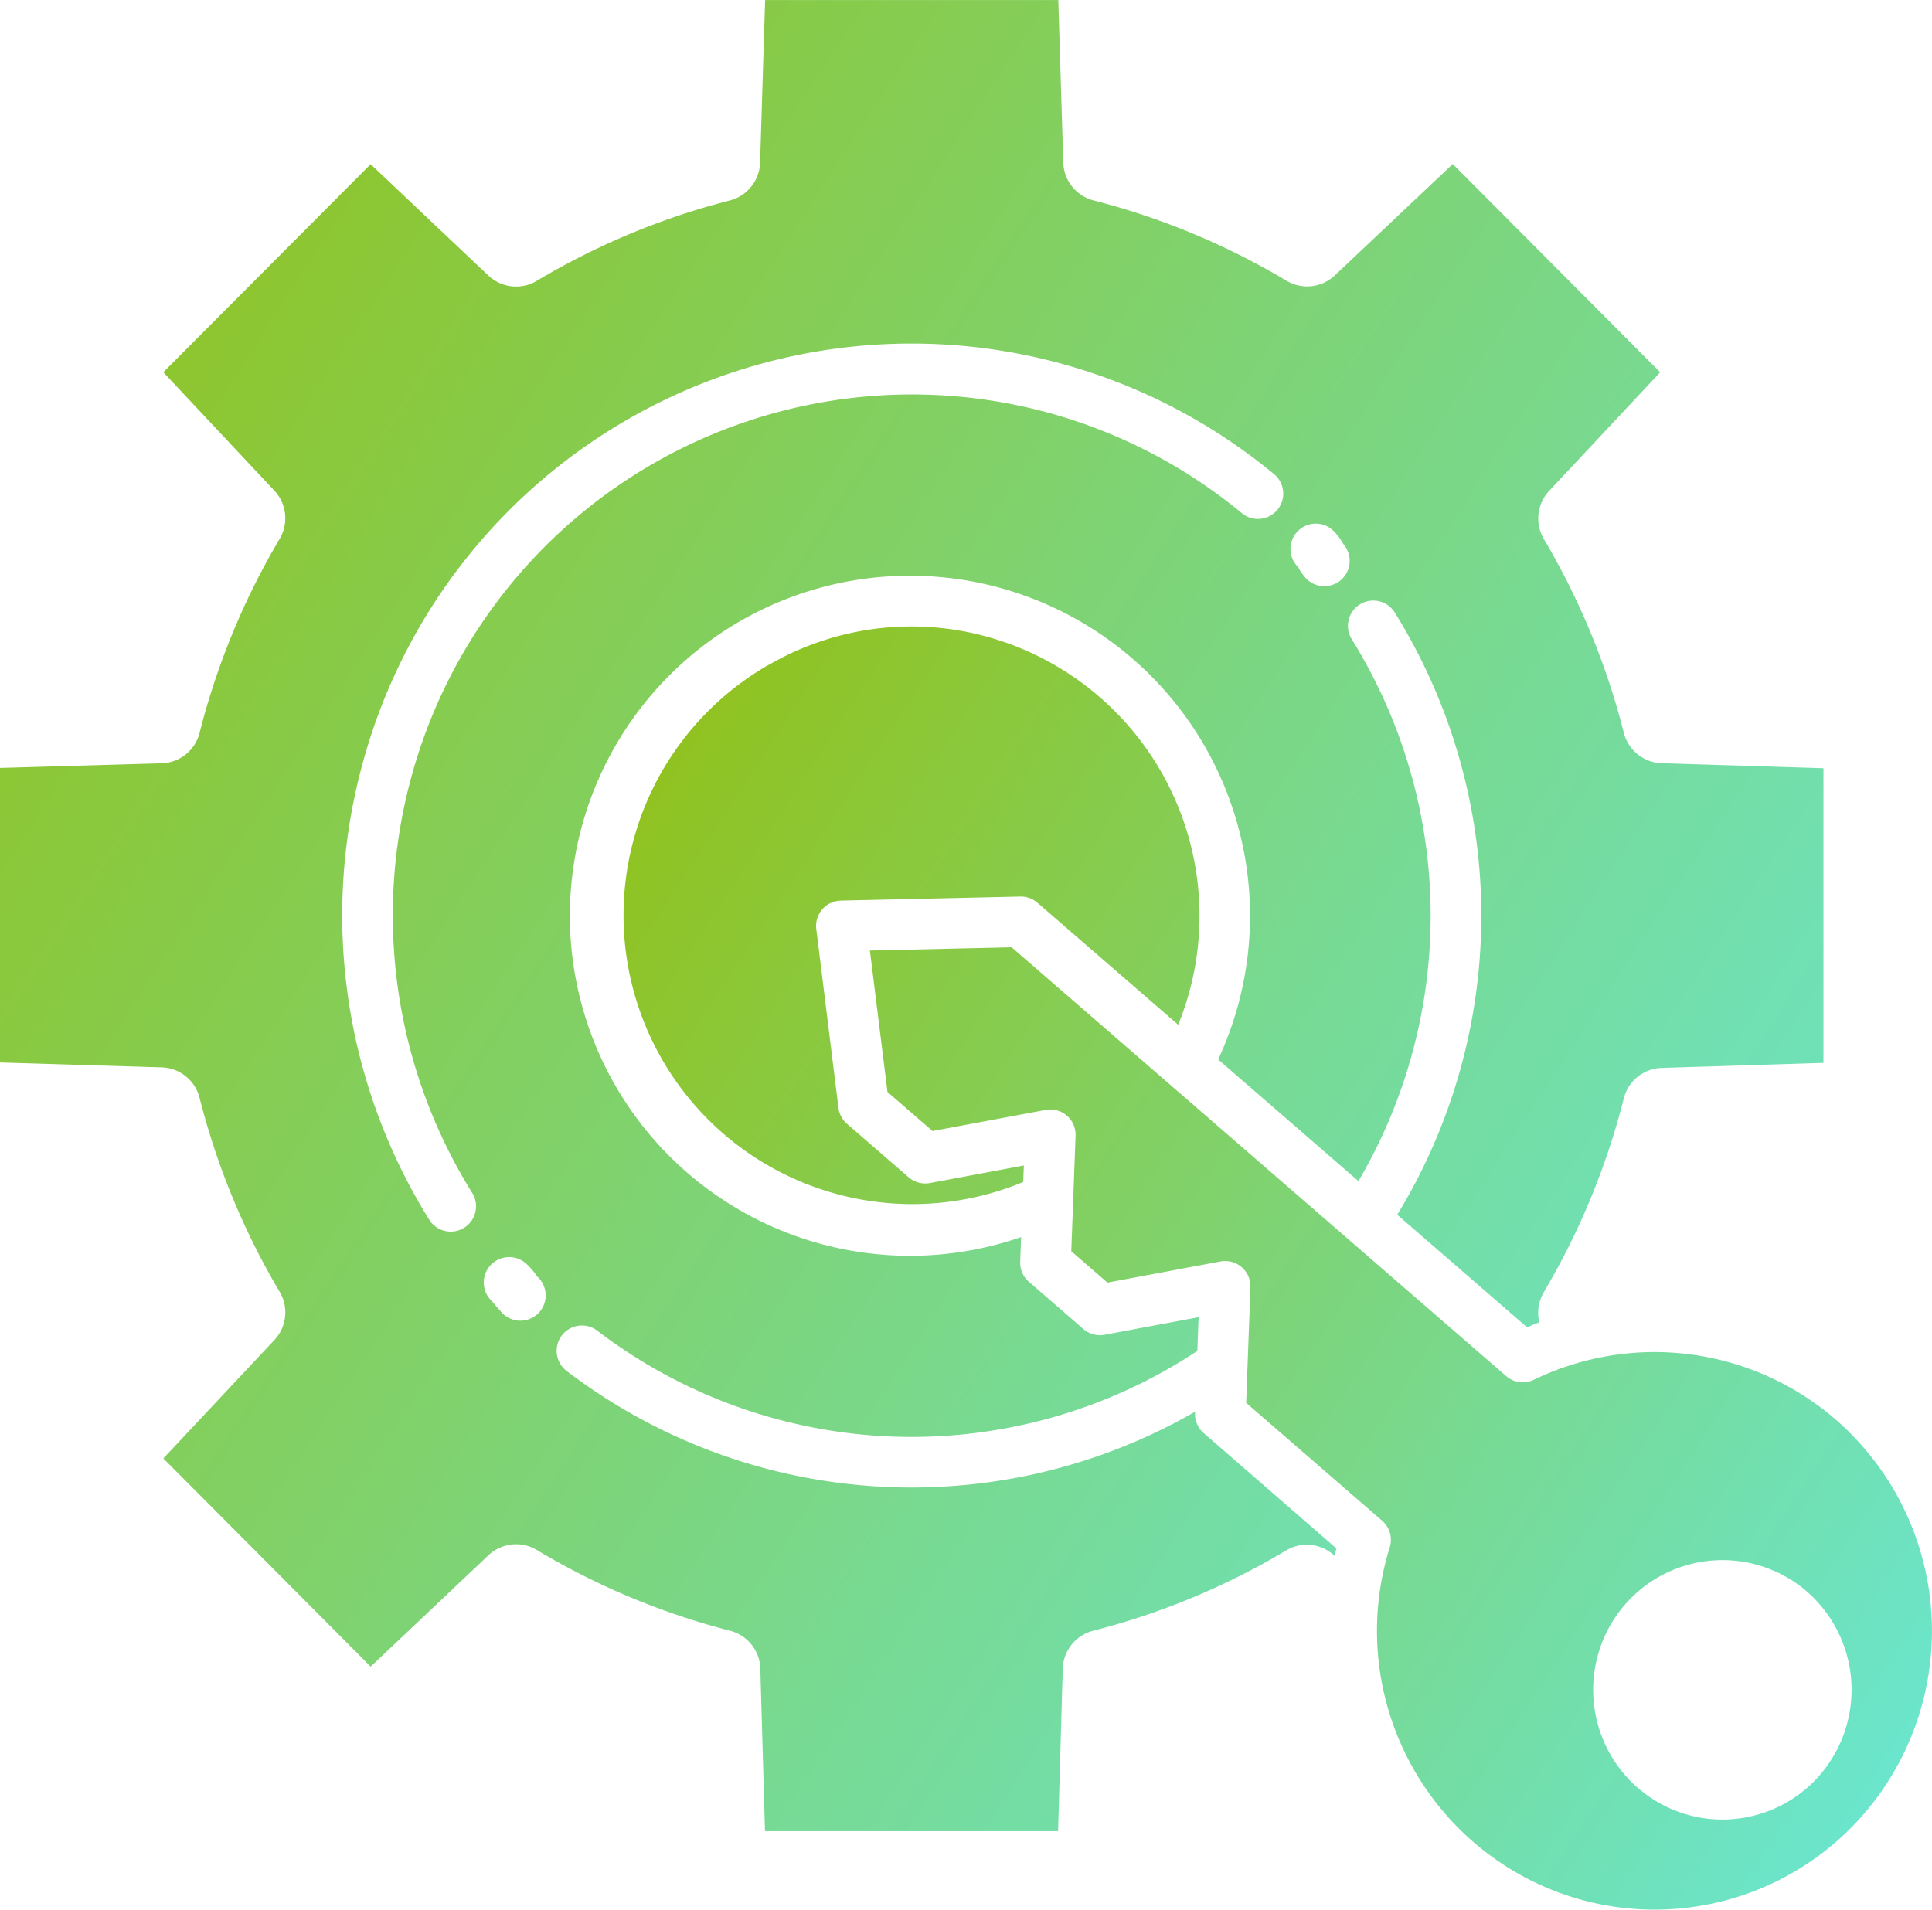
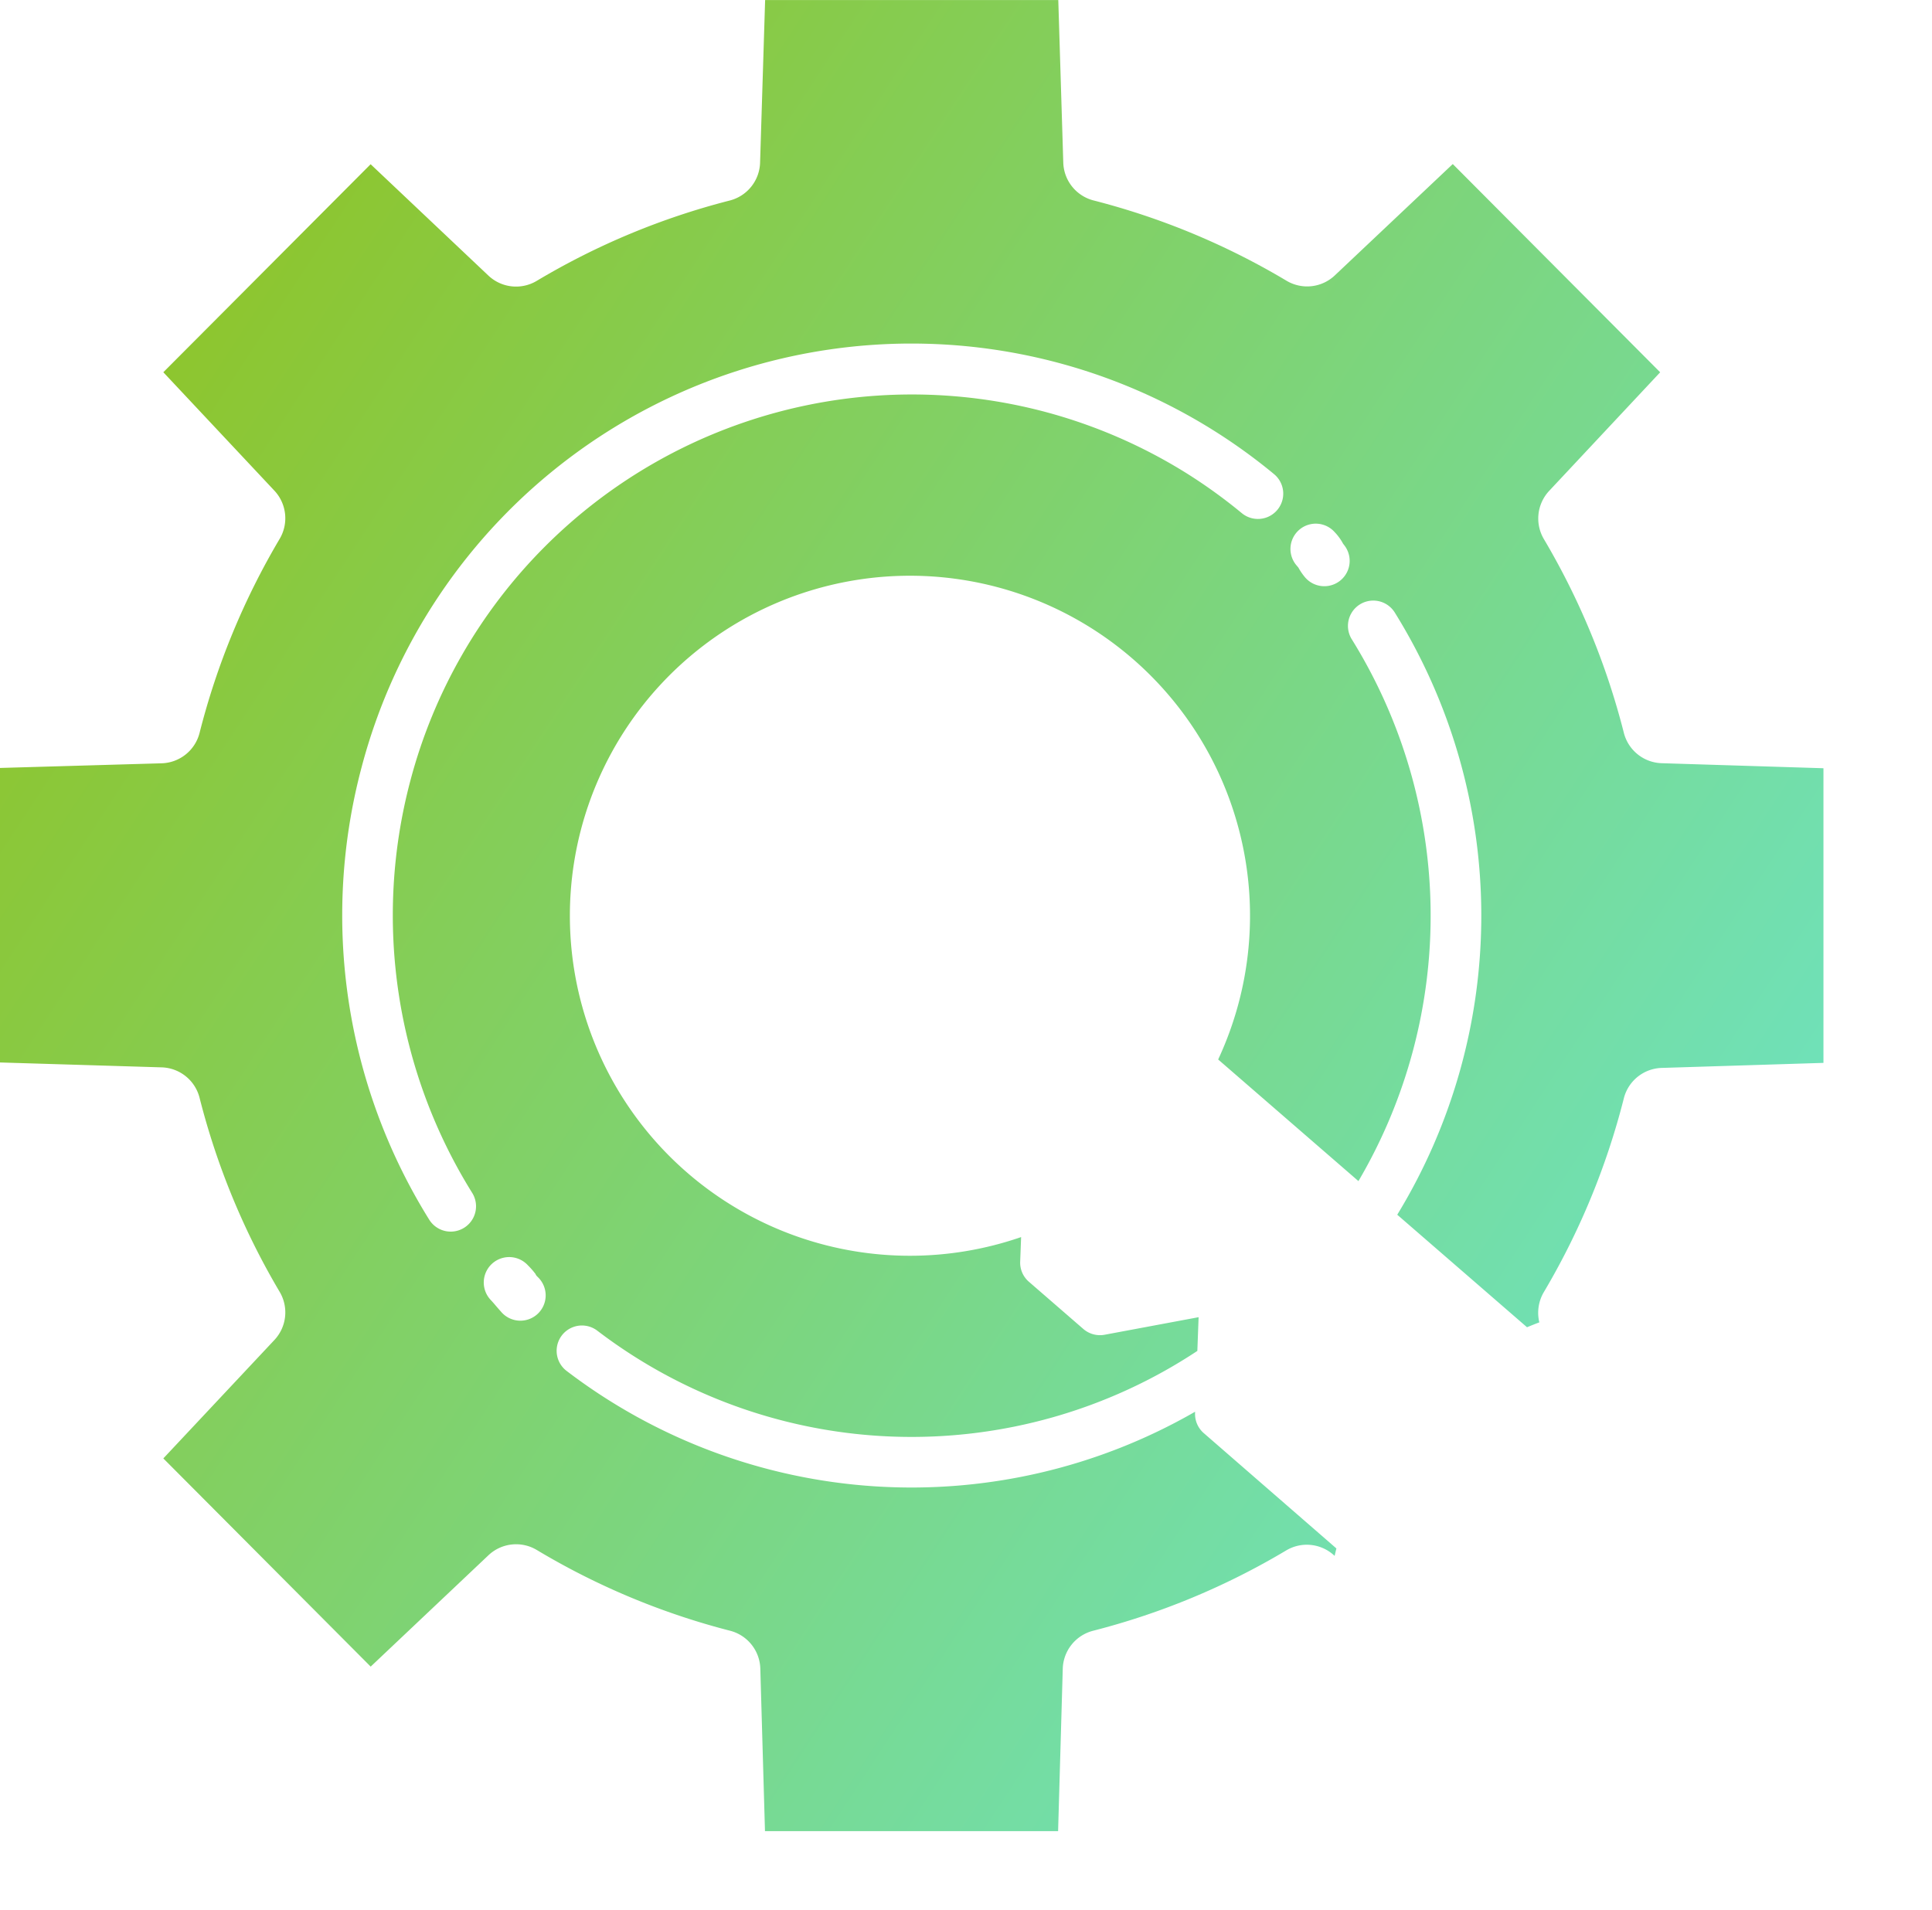
<svg xmlns="http://www.w3.org/2000/svg" width="41.472" height="41.001" viewBox="0 0 41.472 41.001">
  <defs>
    <style>.a{fill-rule:evenodd;fill:url(#a);}</style>
    <linearGradient id="a" x1="1.333" y1="1" x2="0.017" y2="0.14" gradientUnits="objectBoundingBox">
      <stop offset="0" stop-color="#60efff" />
      <stop offset="1" stop-color="#90c322" />
    </linearGradient>
  </defs>
  <g transform="translate(-26.75 -29.99)">
    <path class="a" d="M30.256,37.982l2.38,2.538a.868.868,0,0,1,.115,1.043,15.767,15.767,0,0,0-1.716,4.158.866.866,0,0,1-.82.657l-3.466.1v6.323l3.466.105a.866.866,0,0,1,.82.658,15.775,15.775,0,0,0,1.716,4.158.866.866,0,0,1-.115,1.042l-2.38,2.538,4.451,4.47,2.524-2.387a.864.864,0,0,1,1.045-.115A15.634,15.634,0,0,0,42.415,65a.865.865,0,0,1,.656.82l.1,3.484h6.292l.1-3.483a.867.867,0,0,1,.656-.82,15.641,15.641,0,0,0,4.136-1.721.864.864,0,0,1,1.044.115h0q.018-.08.038-.16L52.59,60.759a.543.543,0,0,1-.187-.431V60.3a12.2,12.2,0,0,1-13.491-.877.543.543,0,0,1,.66-.863,11.114,11.114,0,0,0,12.88.434l.027-.724-2.018.377a.546.546,0,0,1-.455-.123l-1.17-1.015a.541.541,0,0,1-.187-.431l.02-.528a7.3,7.3,0,1,1,4.666-5.013,7.356,7.356,0,0,1-.436,1.2l3.011,2.611a11.249,11.249,0,0,0-.143-11.633.543.543,0,0,1,.923-.574,12.329,12.329,0,0,1,.053,12.929l2.786,2.416c.088-.037.176-.072.264-.105a.873.873,0,0,1,.1-.655,15.757,15.757,0,0,0,1.713-4.151.865.865,0,0,1,.819-.657l3.467-.108V46.484l-3.468-.108a.866.866,0,0,1-.818-.657,15.781,15.781,0,0,0-1.713-4.151.869.869,0,0,1,.114-1.042l2.38-2.543-4.452-4.471L55.406,35.9a.864.864,0,0,1-1.044.115,15.651,15.651,0,0,0-4.132-1.72.866.866,0,0,1-.656-.819l-.107-3.485H43.174l-.108,3.485a.866.866,0,0,1-.655.82,15.616,15.616,0,0,0-4.136,1.722.864.864,0,0,1-1.045-.115l-2.524-2.387ZM34.51,46.47a12.206,12.206,0,0,1,19.589-6.3.543.543,0,0,1-.693.837,11.271,11.271,0,0,0-1.19-.859,11.149,11.149,0,0,0-3.012-1.31,11.135,11.135,0,0,0-13.645,7.913,11.272,11.272,0,0,0,1.327,8.85.543.543,0,0,1-.922.576A12.362,12.362,0,0,1,34.51,46.47ZM38.3,57.414a.543.543,0,1,1-.8.732c-.047-.052-.072-.082-.1-.114s-.049-.06-.12-.136a.544.544,0,0,1,.8-.742c.1.1.135.151.167.19C38.251,57.364,38.267,57.382,38.3,57.414Zm16.29-15.275a.543.543,0,1,1,.808-.726,1.117,1.117,0,0,1,.181.248l.032.042a.544.544,0,0,1-.848.681,1.275,1.275,0,0,1-.142-.208Z" />
-     <path class="a" d="M177.765,179.344a6.2,6.2,0,0,0,5.47,11.1l.014-.354-2.017.377a.546.546,0,0,1-.456-.124l-1.323-1.147a.546.546,0,0,1-.184-.344l-.476-3.84a.543.543,0,0,1,.527-.609l3.852-.087a.543.543,0,0,1,.369.133l3.021,2.62a6.332,6.332,0,0,0,.247-.736,6.215,6.215,0,0,0-4.367-7.6,6.1,6.1,0,0,0-4.675.613Zm5.221,6.061,10.617,9.207a.545.545,0,0,0,.593.079,5.94,5.94,0,0,1,6.486.859,6.015,6.015,0,0,1,.614,8.444,5.938,5.938,0,0,1-8.4.618,6,6,0,0,1-1.793-6.323.544.544,0,0,0-.163-.572l-2.919-2.531.092-2.481a.544.544,0,0,0-.643-.555l-2.427.454-.776-.673.092-2.48a.542.542,0,0,0-.642-.554l-2.428.453-.968-.839-.377-3.036Zm13.447,18.049a2.754,2.754,0,0,0,1.812.678c.066,0,.137,0,.2-.008a2.759,2.759,0,0,0,1.9-.958,2.8,2.8,0,0,0-.284-3.926,2.772,2.772,0,0,0-3.918.288,2.794,2.794,0,0,0,.286,3.926Z" transform="translate(-134.521 -135.077)" />
  </g>
</svg>